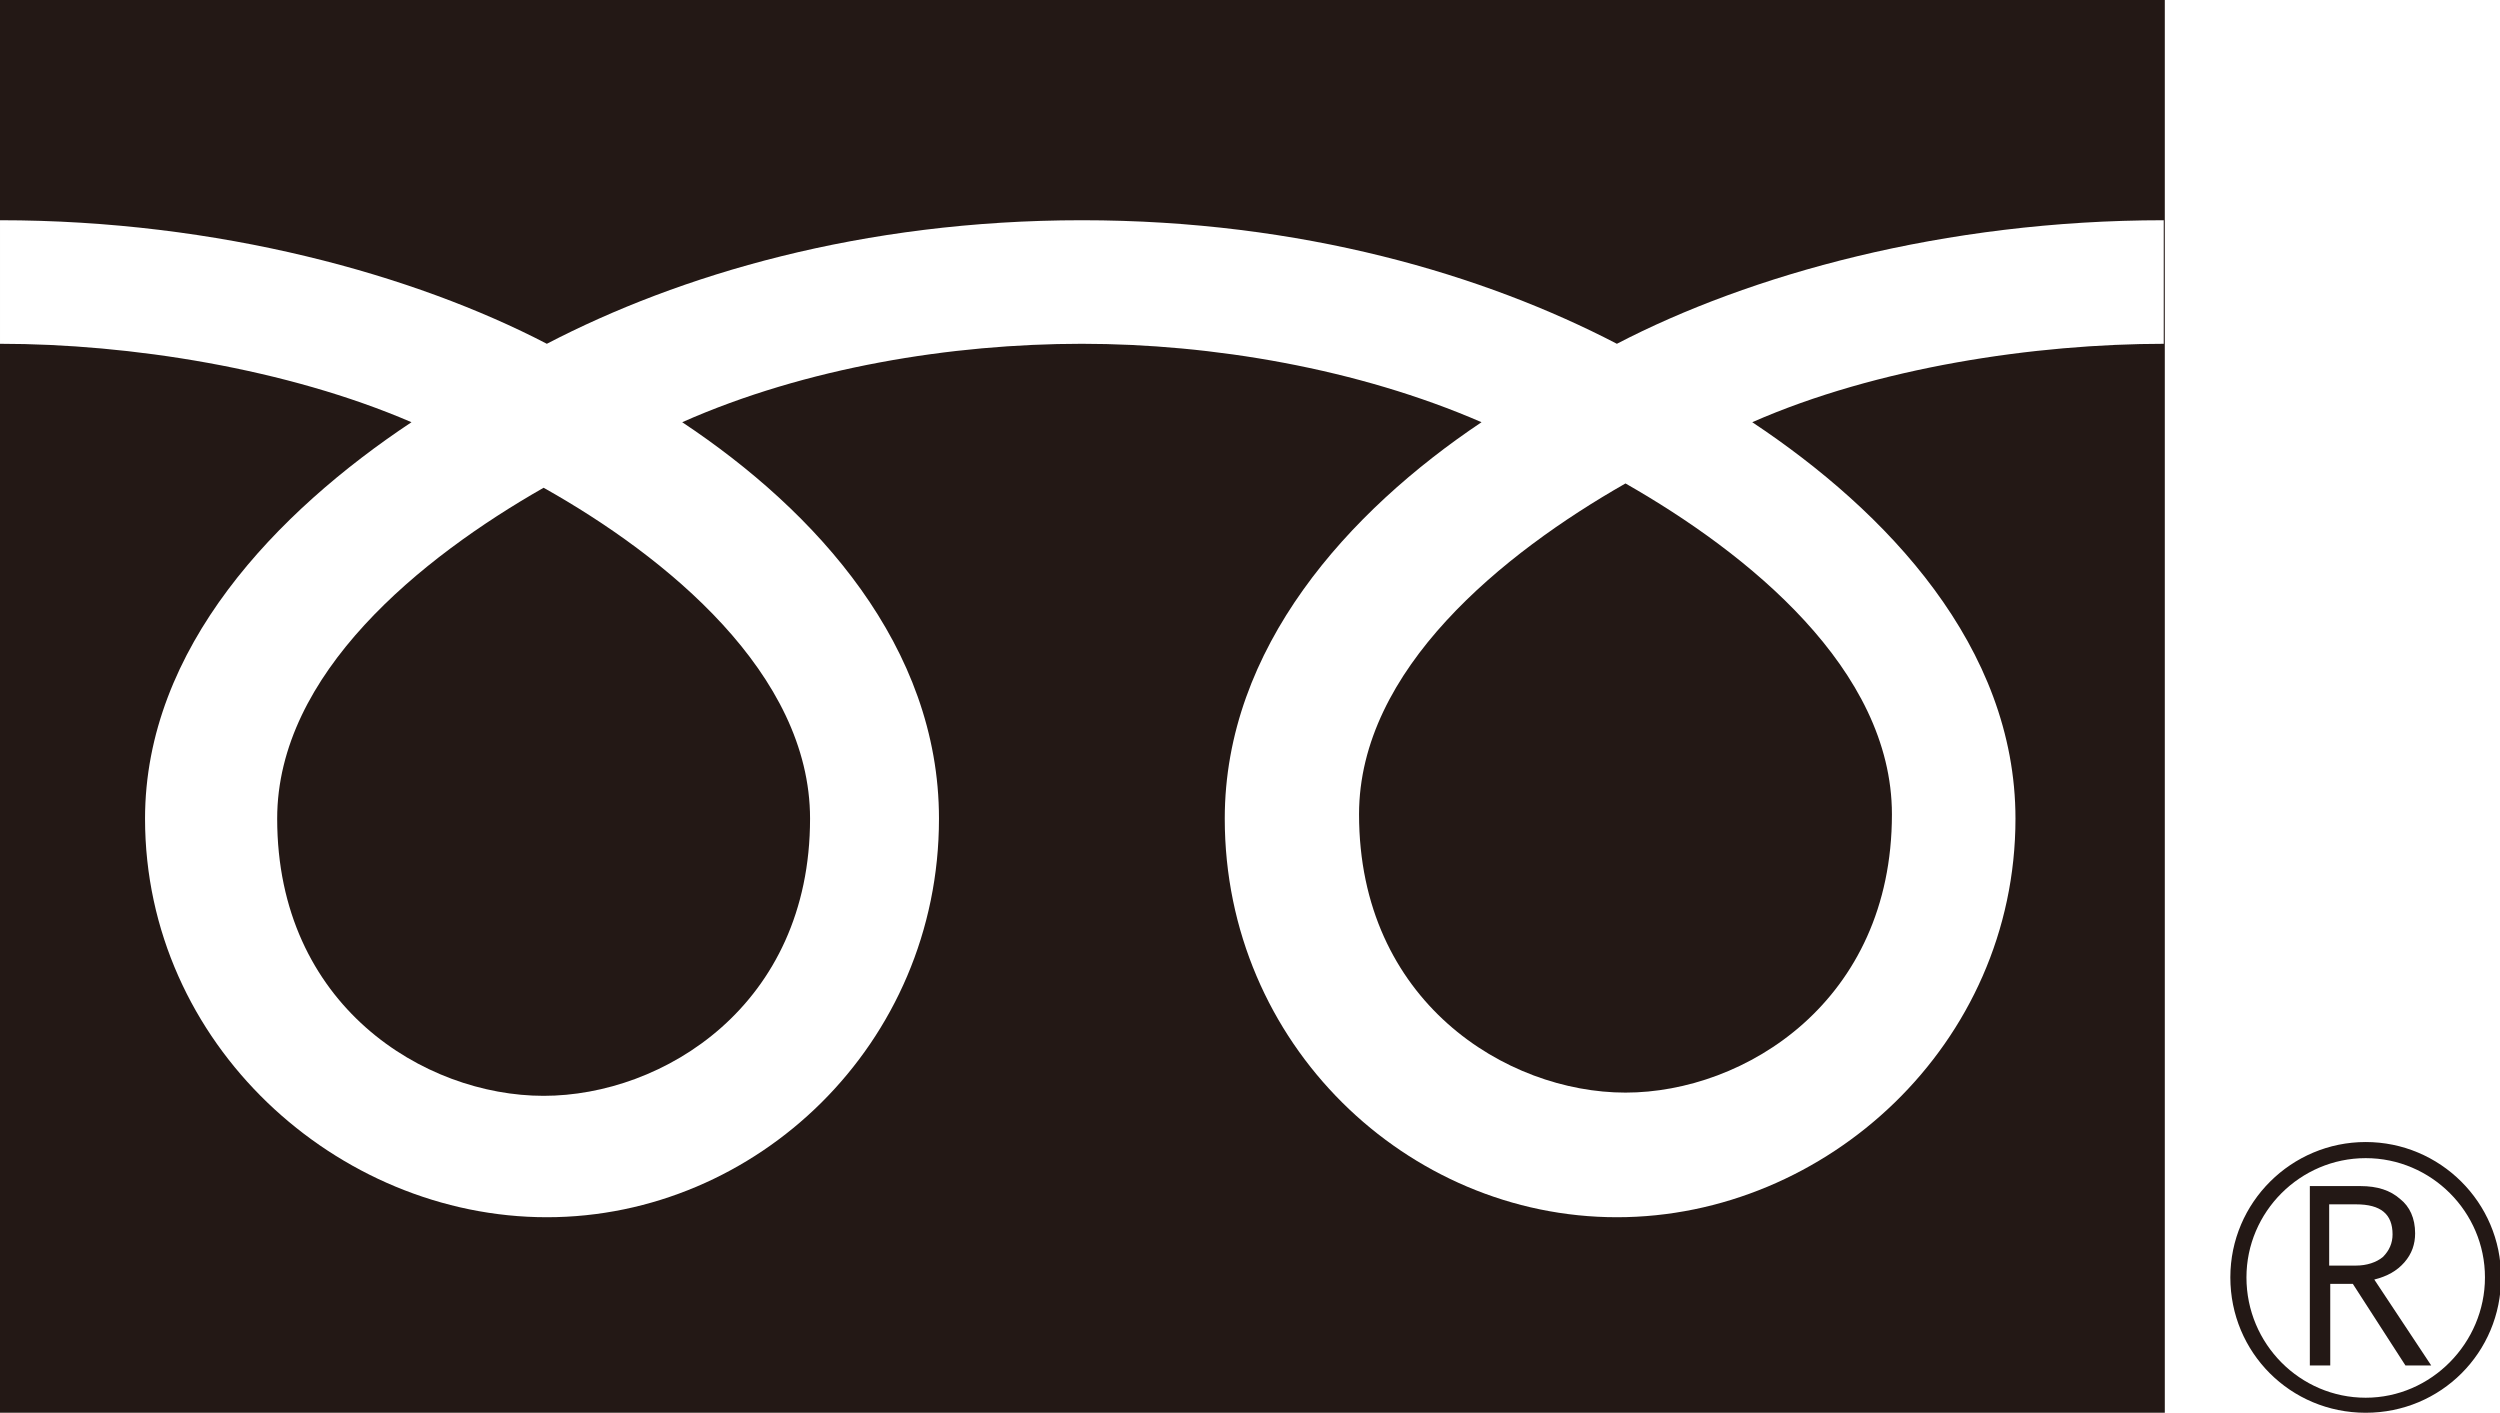
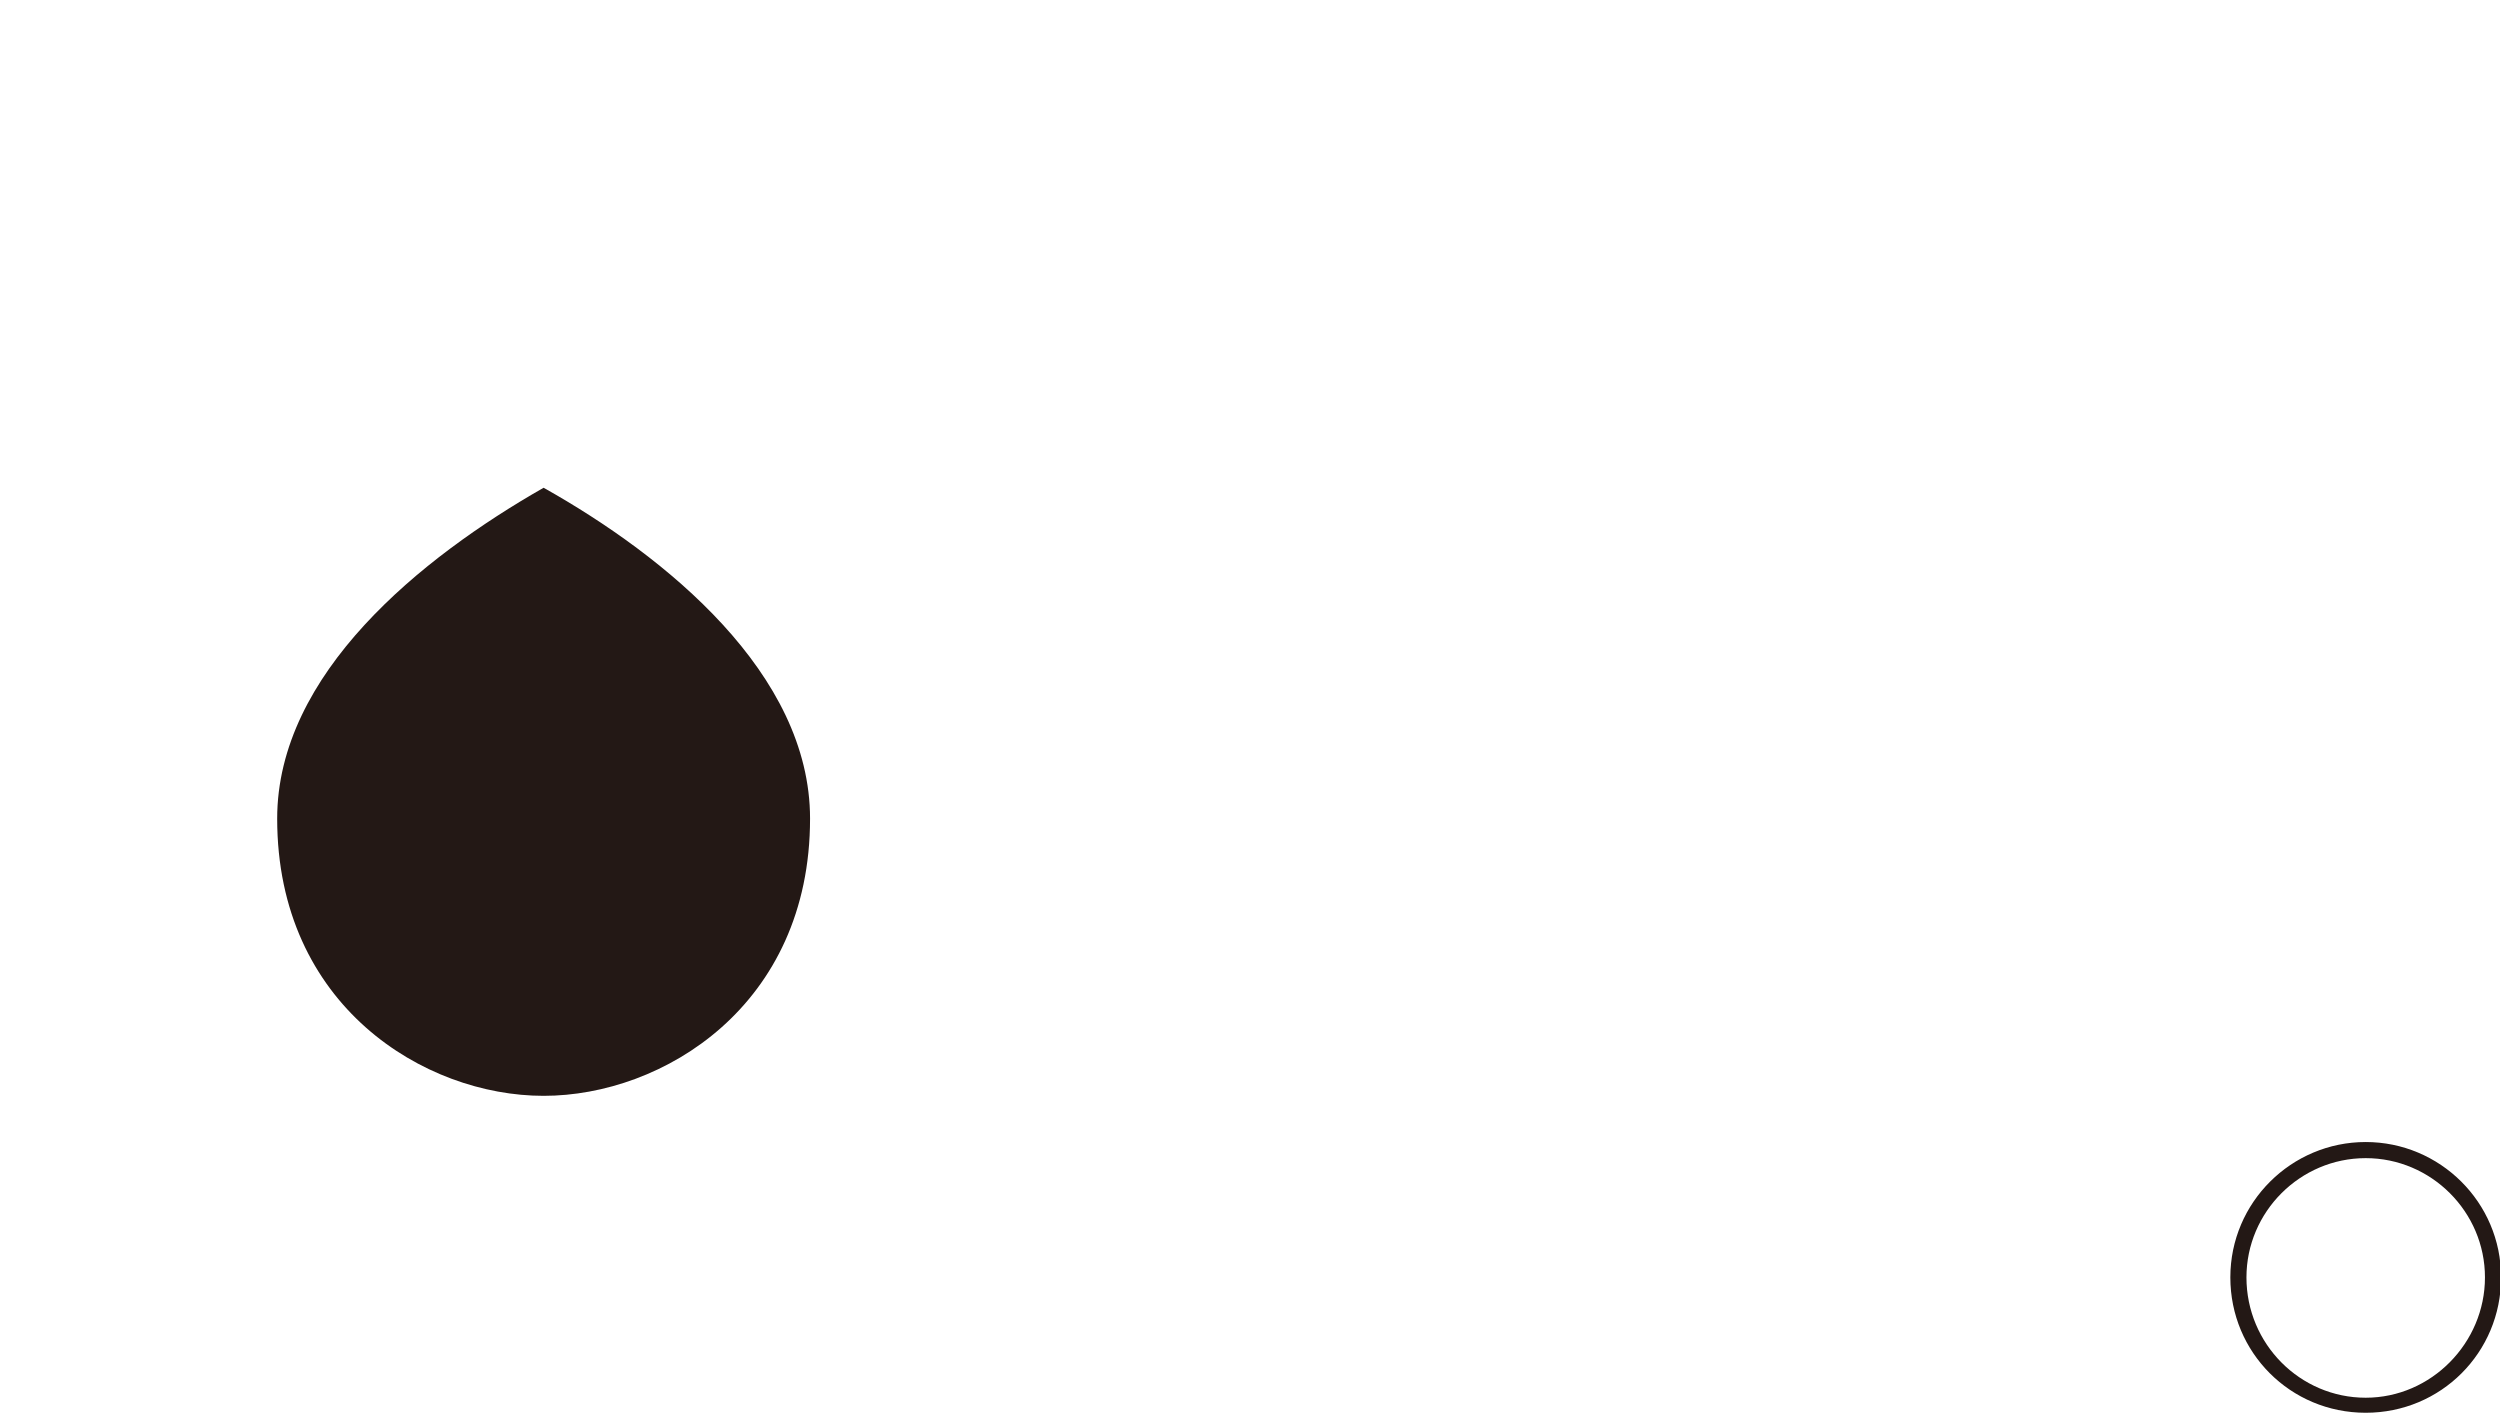
<svg xmlns="http://www.w3.org/2000/svg" id="_レイヤー_2" data-name="レイヤー 2" viewBox="0 0 23.27 13.15">
  <defs>
    <style>
      .cls-1 {
        fill: #231815;
        stroke-width: 0px;
      }
    </style>
  </defs>
  <g id="_ヘッターフッター" data-name="ヘッターフッター">
    <path class="cls-1" d="m20.76,11.89c0,.7.56,1.26,1.26,1.26s1.26-.56,1.26-1.26-.57-1.26-1.26-1.26-1.26.56-1.26,1.26m.15,0c0-.61.5-1.11,1.11-1.11s1.11.5,1.11,1.11-.5,1.12-1.11,1.12-1.11-.5-1.11-1.12Z" />
-     <path class="cls-1" d="m22.63,12.71h-.24l-.49-.76h-.21v.76h-.19v-1.67h.47c.16,0,.28.04.37.12.09.07.14.18.14.32,0,.1-.03.19-.1.27-.07.08-.16.13-.28.16l.53.8m-.94-.93h.24c.1,0,.19-.03.25-.08.06-.06.09-.13.09-.21,0-.19-.11-.28-.34-.28h-.25v.57Z" />
    <g>
-       <path class="cls-1" d="m12.65,7.58c0,1.74,1.37,2.59,2.48,2.59s2.48-.85,2.48-2.59c0-1.35-1.34-2.43-2.48-3.08-1.14.65-2.48,1.73-2.48,3.08Z" />
      <path class="cls-1" d="m2.58,7.62c0,1.74,1.37,2.58,2.48,2.58s2.48-.84,2.48-2.58c0-1.35-1.34-2.44-2.48-3.08-1.14.65-2.48,1.73-2.48,3.08Z" />
-       <path class="cls-1" d="m0,0v13.15h20.15V0H0Zm20.15,3.2c-1.21,0-2.68.22-3.84.73,1.25.83,2.45,2.09,2.45,3.69,0,2.1-1.76,3.71-3.71,3.71s-3.65-1.61-3.65-3.71c0-1.59,1.15-2.86,2.39-3.69-1.15-.5-2.51-.73-3.72-.73s-2.57.22-3.72.73c1.25.83,2.39,2.09,2.39,3.69,0,2.1-1.7,3.71-3.65,3.71s-3.74-1.61-3.74-3.71c0-1.59,1.23-2.86,2.48-3.69-1.16-.5-2.62-.73-3.83-.73v-1.15c2.04,0,3.86.51,5.09,1.15,1.23-.64,2.93-1.15,4.98-1.15s3.75.51,4.98,1.15c1.23-.64,3.04-1.15,5.09-1.15v1.15Z" />
    </g>
  </g>
</svg>